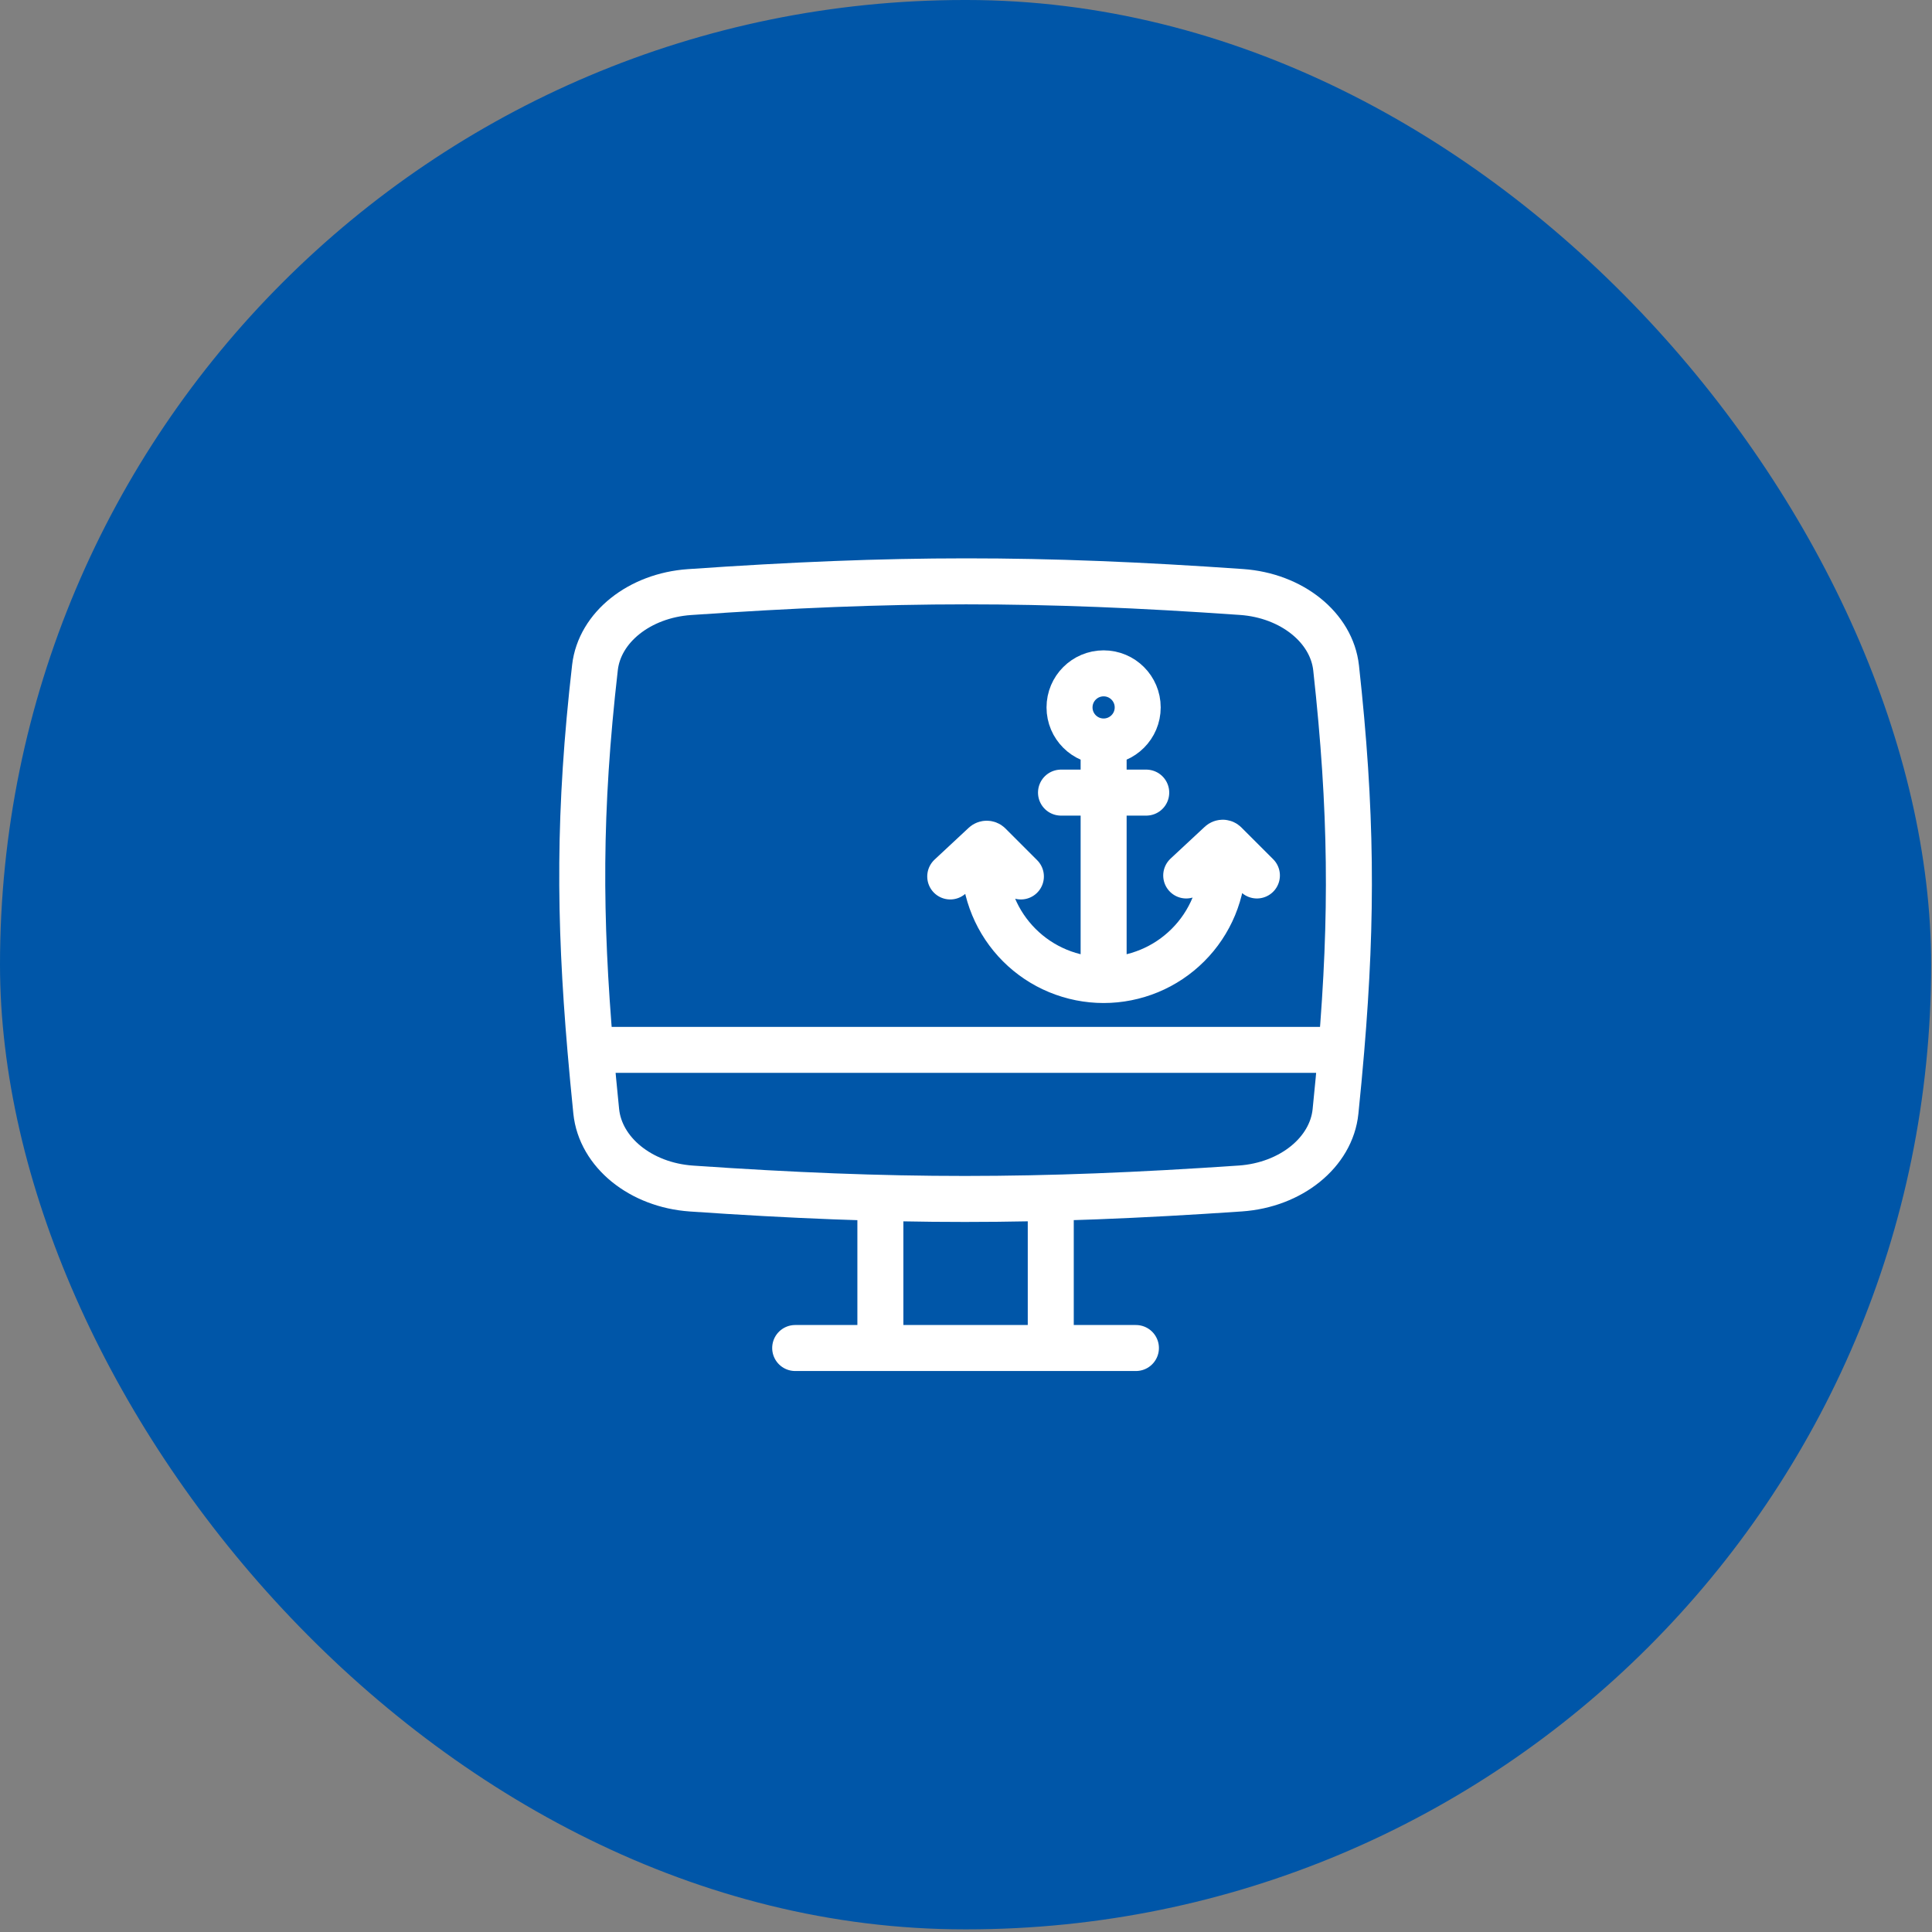
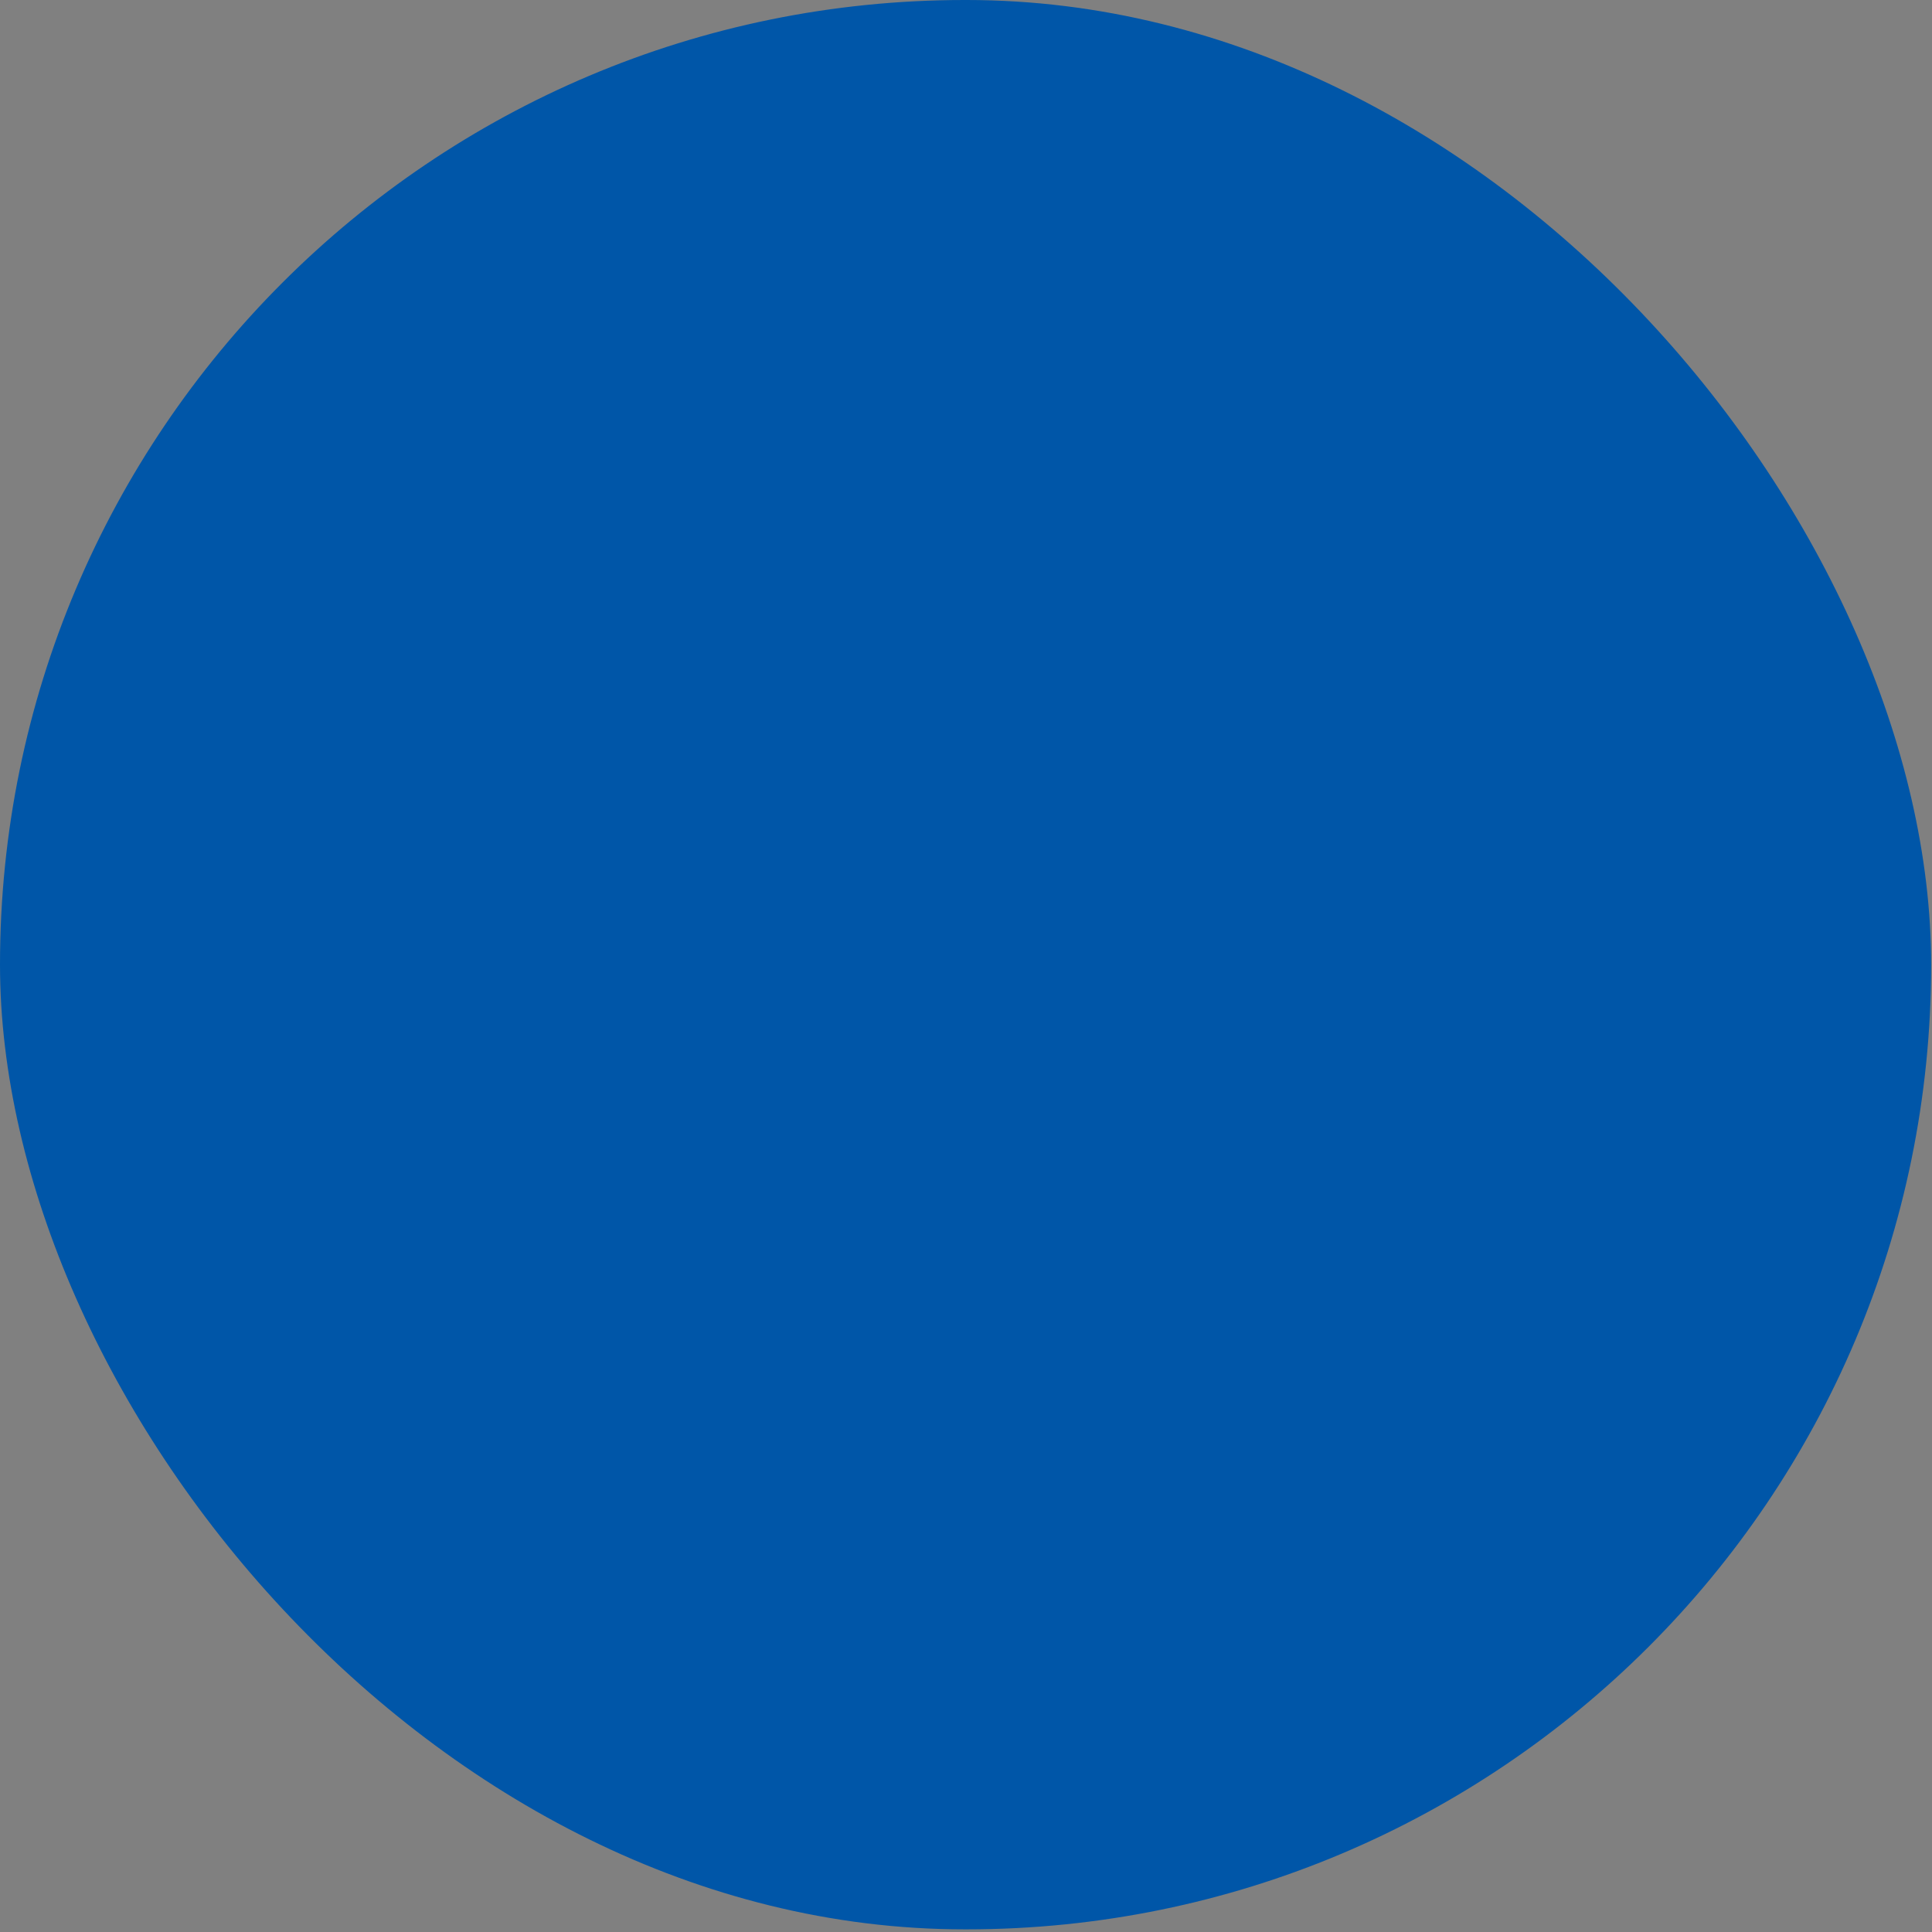
<svg xmlns="http://www.w3.org/2000/svg" width="63" height="63" viewBox="0 0 63 63" fill="none">
  <rect x="0" y="0" width="63" height="63" fill="#808080" stroke="none" />
  <rect width="62.972" height="62.914" rx="31.457" fill="#0056A8" />
-   <path d="M35.988 24.179C36.601 24.179 37.099 23.682 37.099 23.068C37.099 22.454 36.601 21.957 35.988 21.957C35.374 21.957 34.876 22.454 34.876 23.068C34.876 23.682 35.374 24.179 35.988 24.179ZM35.988 24.179V25.846M35.988 31.957C36.498 31.957 37.004 31.856 37.476 31.661C37.948 31.466 38.377 31.179 38.738 30.818C39.1 30.457 39.386 30.028 39.582 29.556C39.777 29.084 39.878 28.579 39.878 28.068C39.878 27.92 39.878 27.594 39.878 27.48M35.988 31.957C35.477 31.957 34.971 31.856 34.499 31.661C34.027 31.466 33.598 31.179 33.237 30.818C32.876 30.457 32.589 30.028 32.394 29.556C32.198 29.084 32.097 28.579 32.097 28.068C32.097 27.953 32.114 27.681 32.176 27.513M35.988 31.957V25.846M30.986 28.58L32.1 27.542C32.122 27.522 32.149 27.512 32.176 27.513M33.29 28.58L32.255 27.545C32.233 27.523 32.205 27.513 32.176 27.513M38.681 28.548L39.796 27.51C39.819 27.488 39.849 27.479 39.878 27.48M40.986 28.548L39.95 27.513C39.93 27.492 39.904 27.482 39.878 27.48M35.988 25.846H34.598M35.988 25.846H37.377" stroke="white" stroke-width="1.5" stroke-linecap="round" />
-   <path d="M28.708 39.096V43.957M28.708 43.957H25.93M28.708 43.957H34.264M34.264 39.096V43.957M34.264 43.957H37.041M19.254 34.235C19.309 34.88 19.372 35.545 19.442 36.236C19.578 37.574 20.89 38.643 22.55 38.757C29.131 39.209 33.778 39.21 40.444 38.755C42.099 38.641 43.412 37.578 43.549 36.244C43.62 35.55 43.683 34.882 43.737 34.235M19.254 34.235C18.885 29.911 18.864 26.448 19.401 21.767C19.552 20.454 20.854 19.42 22.484 19.307C29.184 18.842 33.837 18.84 40.483 19.304C42.121 19.418 43.425 20.463 43.569 21.783C44.079 26.422 44.104 29.873 43.737 34.235M19.254 34.235H43.737" stroke="white" stroke-width="1.5" stroke-linecap="round" />
</svg>